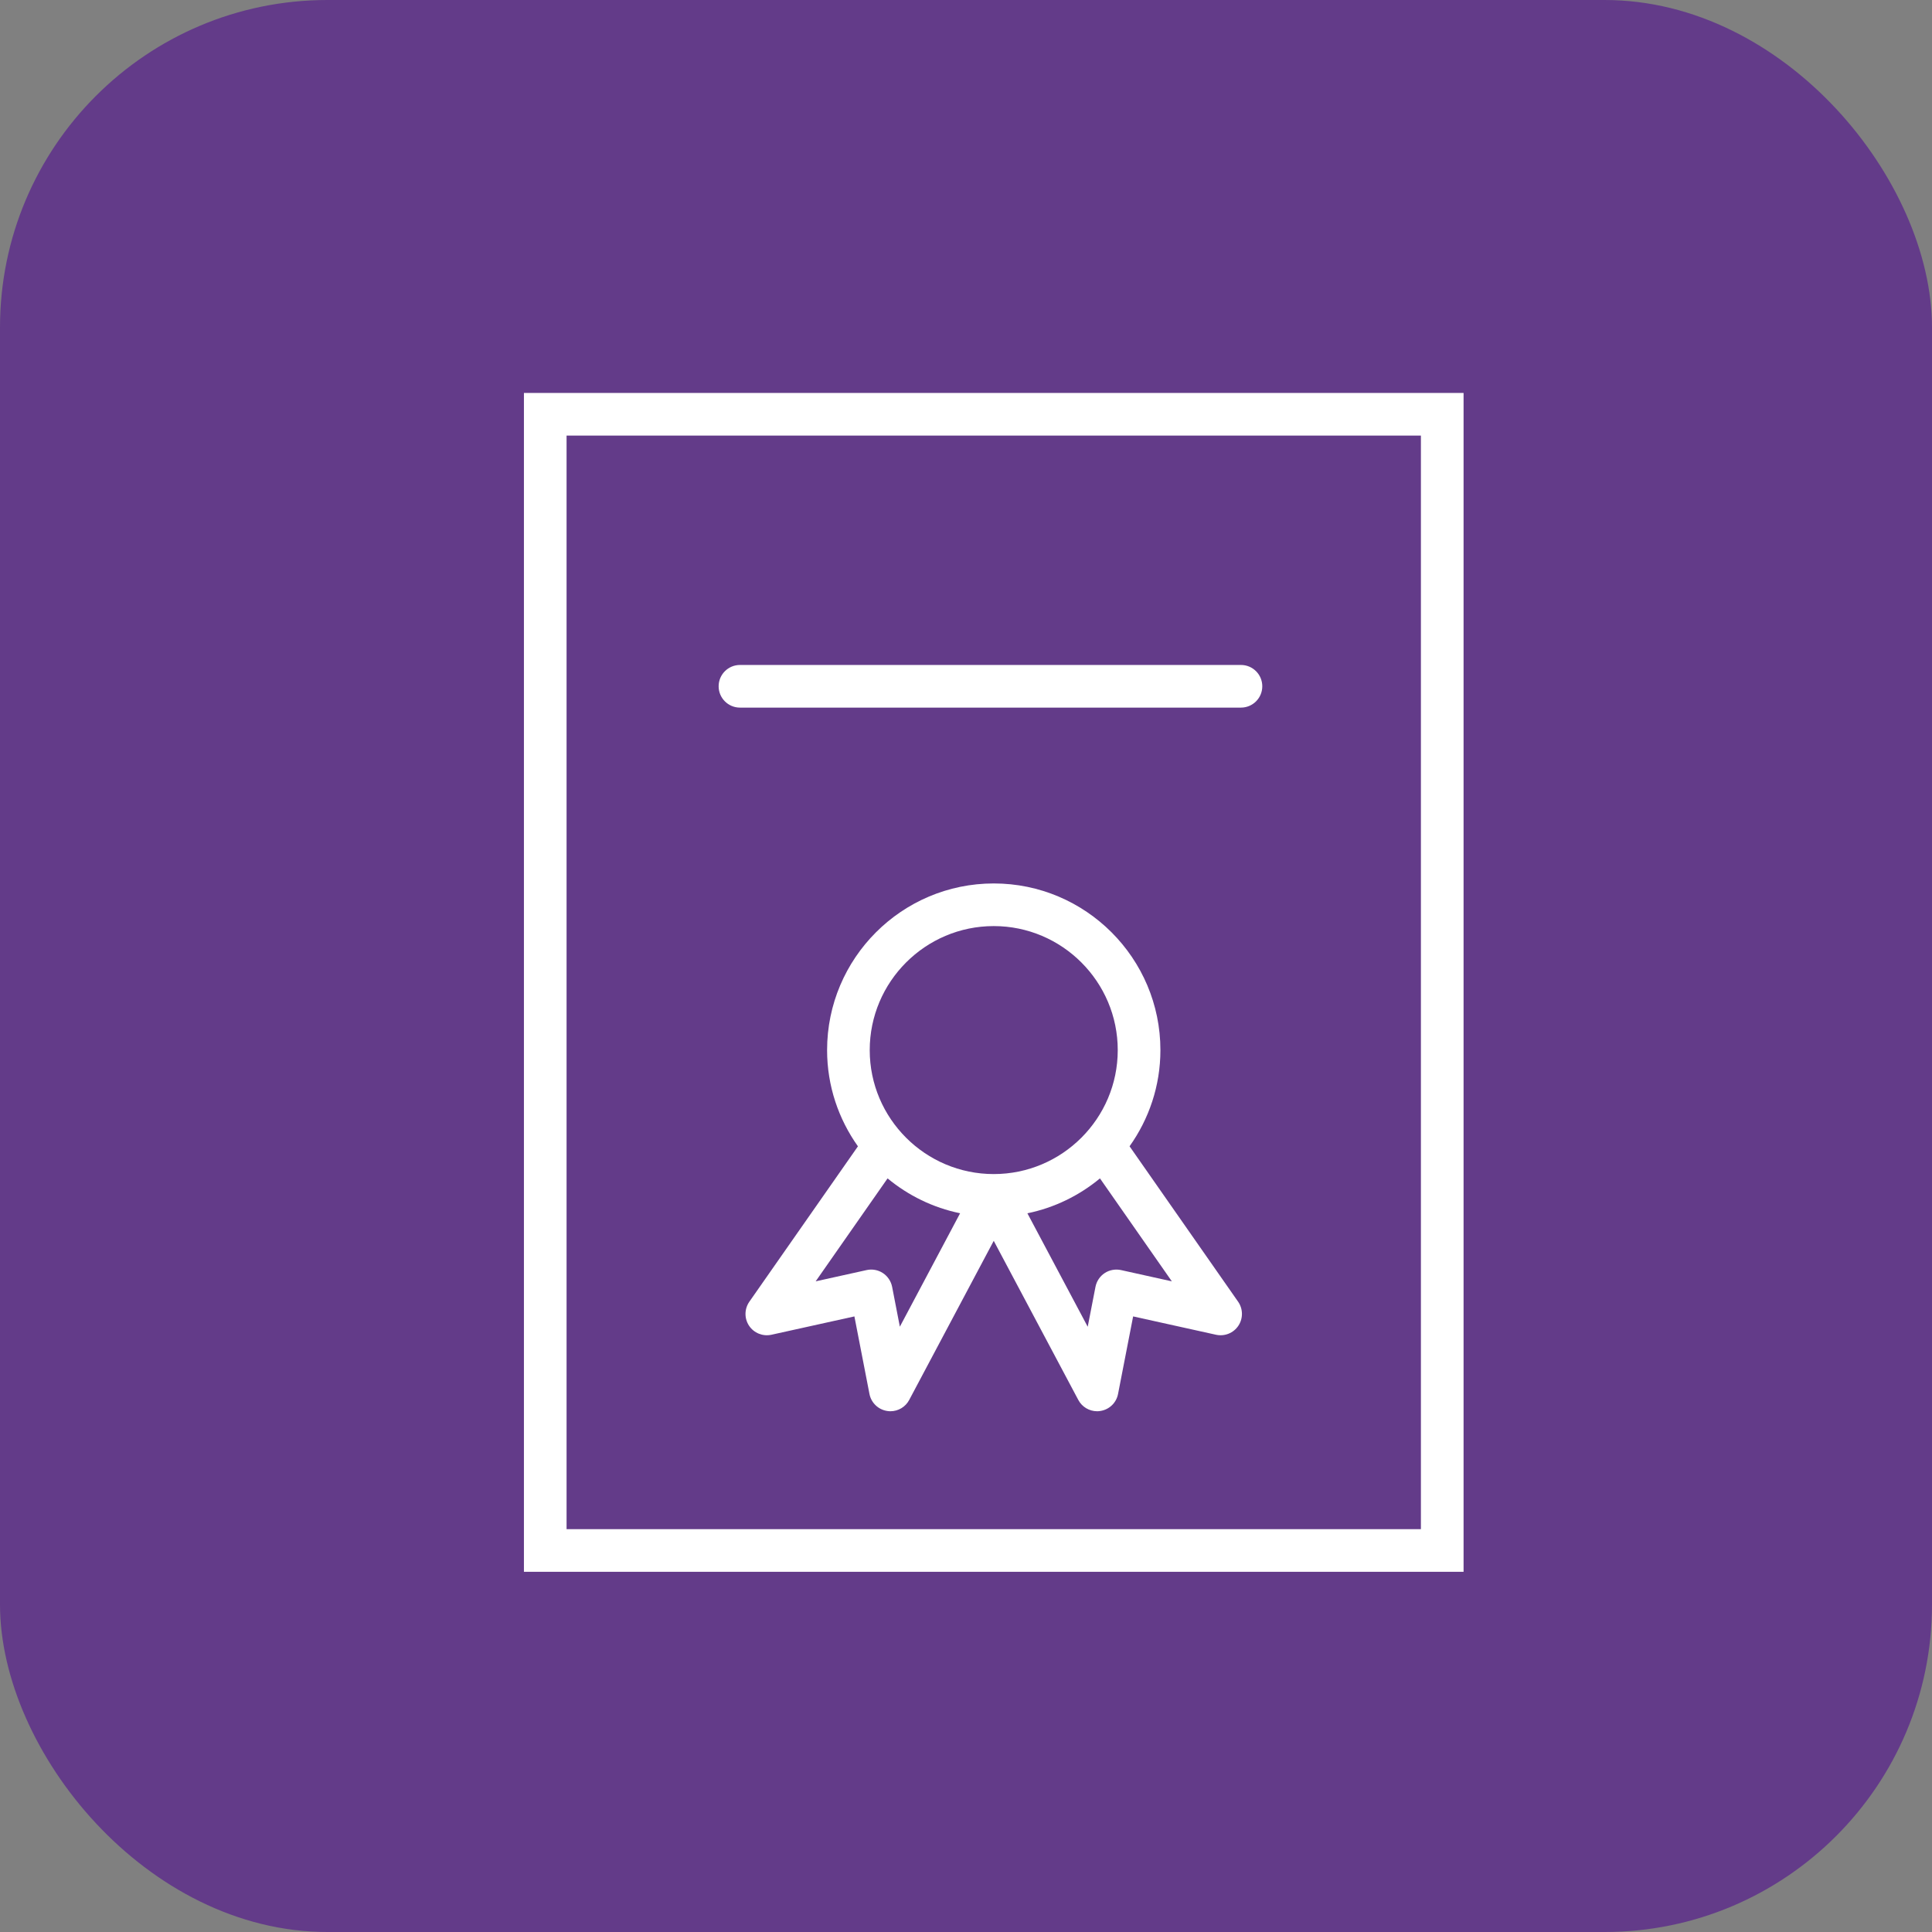
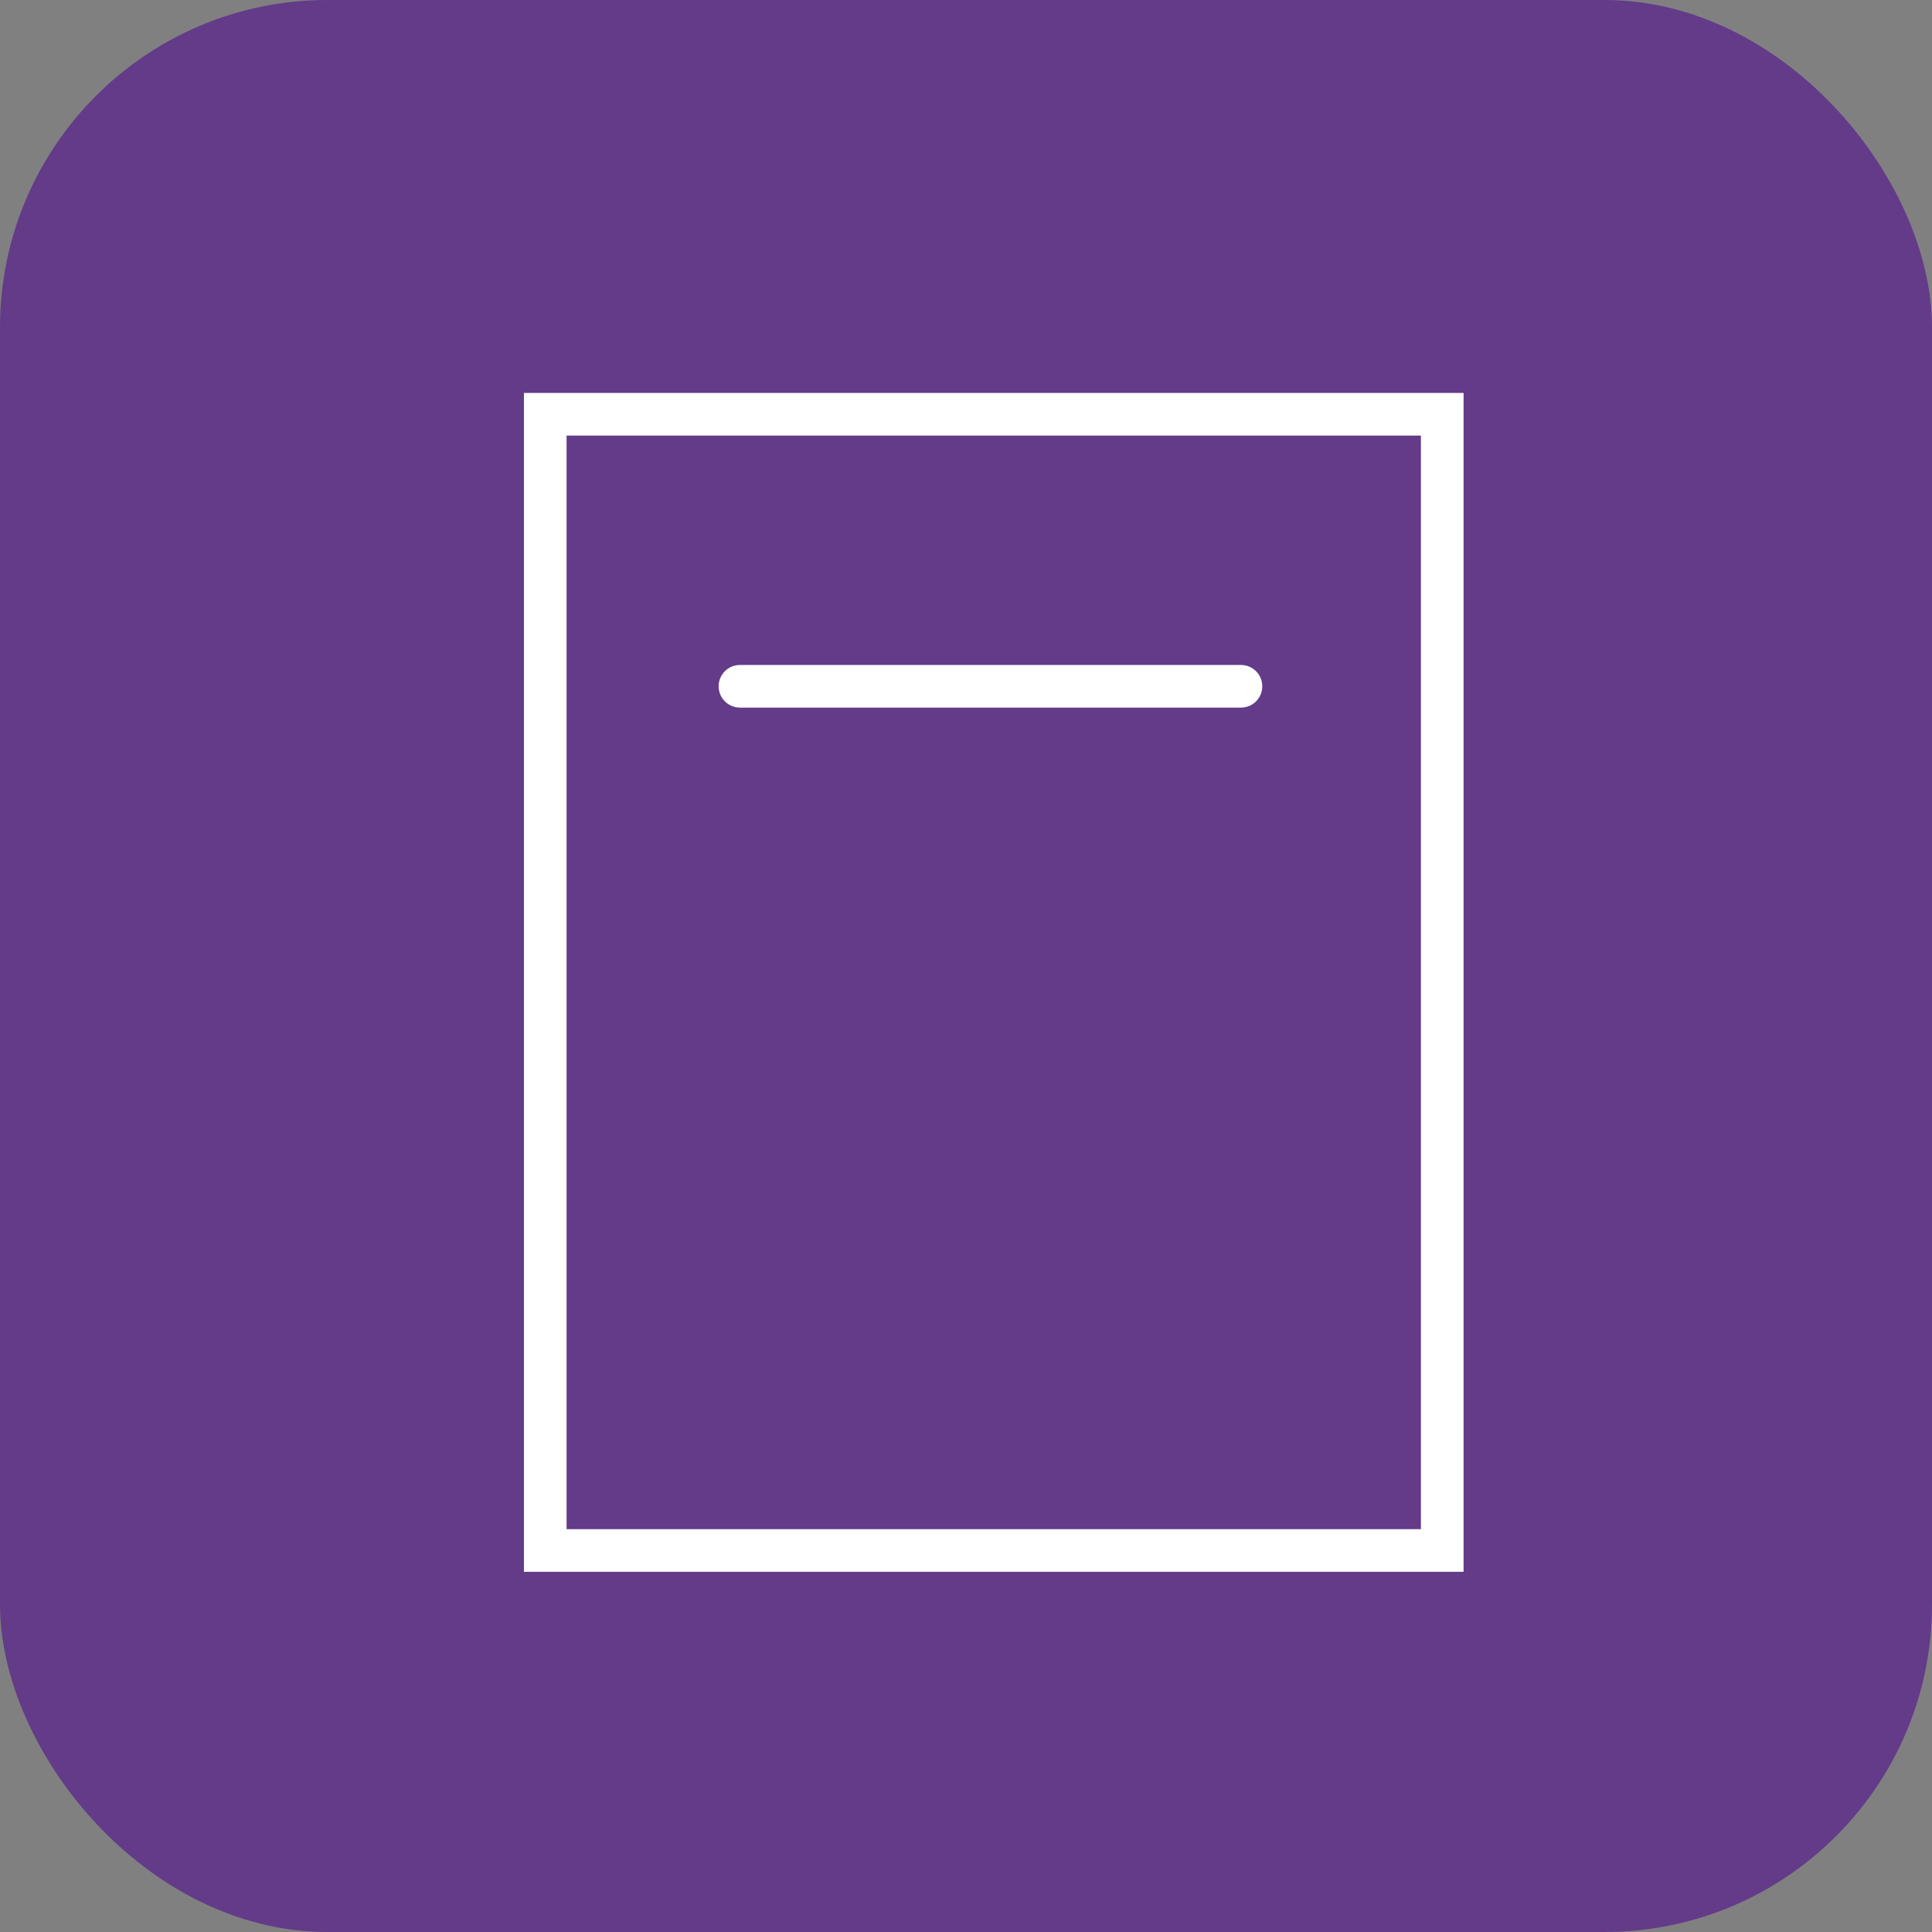
<svg xmlns="http://www.w3.org/2000/svg" width="59" height="59" viewBox="0 0 59 59" fill="none">
  <rect x="0" y="0" width="59" height="59" fill="#808080" stroke="none" />
  <rect width="59" height="59" rx="10" fill="#633B89" />
  <path d="M16 12V48H44.695V12H16ZM43.392 46.698H17.302V13.302H43.392V46.698Z" fill="white" />
-   <path d="M34.495 35.006C35.086 34.175 35.437 33.163 35.437 32.069C35.437 29.262 33.154 26.979 30.348 26.979C27.541 26.979 25.258 29.262 25.258 32.069C25.258 33.164 25.609 34.176 26.2 35.007L22.884 39.752C22.73 39.973 22.727 40.264 22.876 40.487C23.025 40.71 23.296 40.818 23.558 40.761L26.092 40.201L26.552 42.57C26.605 42.841 26.823 43.049 27.095 43.089C27.127 43.094 27.16 43.097 27.192 43.097C27.43 43.097 27.653 42.966 27.766 42.751L30.347 37.893L32.929 42.751C33.043 42.966 33.266 43.097 33.504 43.097C33.535 43.097 33.568 43.095 33.6 43.089C33.873 43.049 34.091 42.841 34.143 42.57L34.604 40.201L37.135 40.761C37.397 40.818 37.668 40.71 37.817 40.487C37.966 40.264 37.963 39.972 37.81 39.752L34.495 35.006ZM30.347 28.281C32.435 28.281 34.134 29.98 34.134 32.069C34.134 34.156 32.435 35.854 30.347 35.854C28.259 35.854 26.56 34.156 26.56 32.069C26.56 29.981 28.259 28.281 30.347 28.281ZM27.48 40.515L27.244 39.298C27.21 39.125 27.108 38.974 26.962 38.877C26.815 38.781 26.636 38.748 26.465 38.786L24.909 39.13L27.105 35.986C27.735 36.508 28.491 36.881 29.32 37.051L27.48 40.515ZM34.234 38.786C34.062 38.749 33.883 38.781 33.736 38.877C33.589 38.974 33.488 39.125 33.454 39.298L33.217 40.517L31.375 37.052C32.205 36.881 32.962 36.508 33.591 35.986L35.786 39.13L34.234 38.786Z" fill="white" />
  <path d="M22.597 21.609H37.897C38.257 21.609 38.548 21.318 38.548 20.958C38.548 20.598 38.257 20.307 37.897 20.307H22.597C22.238 20.307 21.946 20.598 21.946 20.958C21.946 21.318 22.238 21.609 22.597 21.609Z" fill="white" />
</svg>